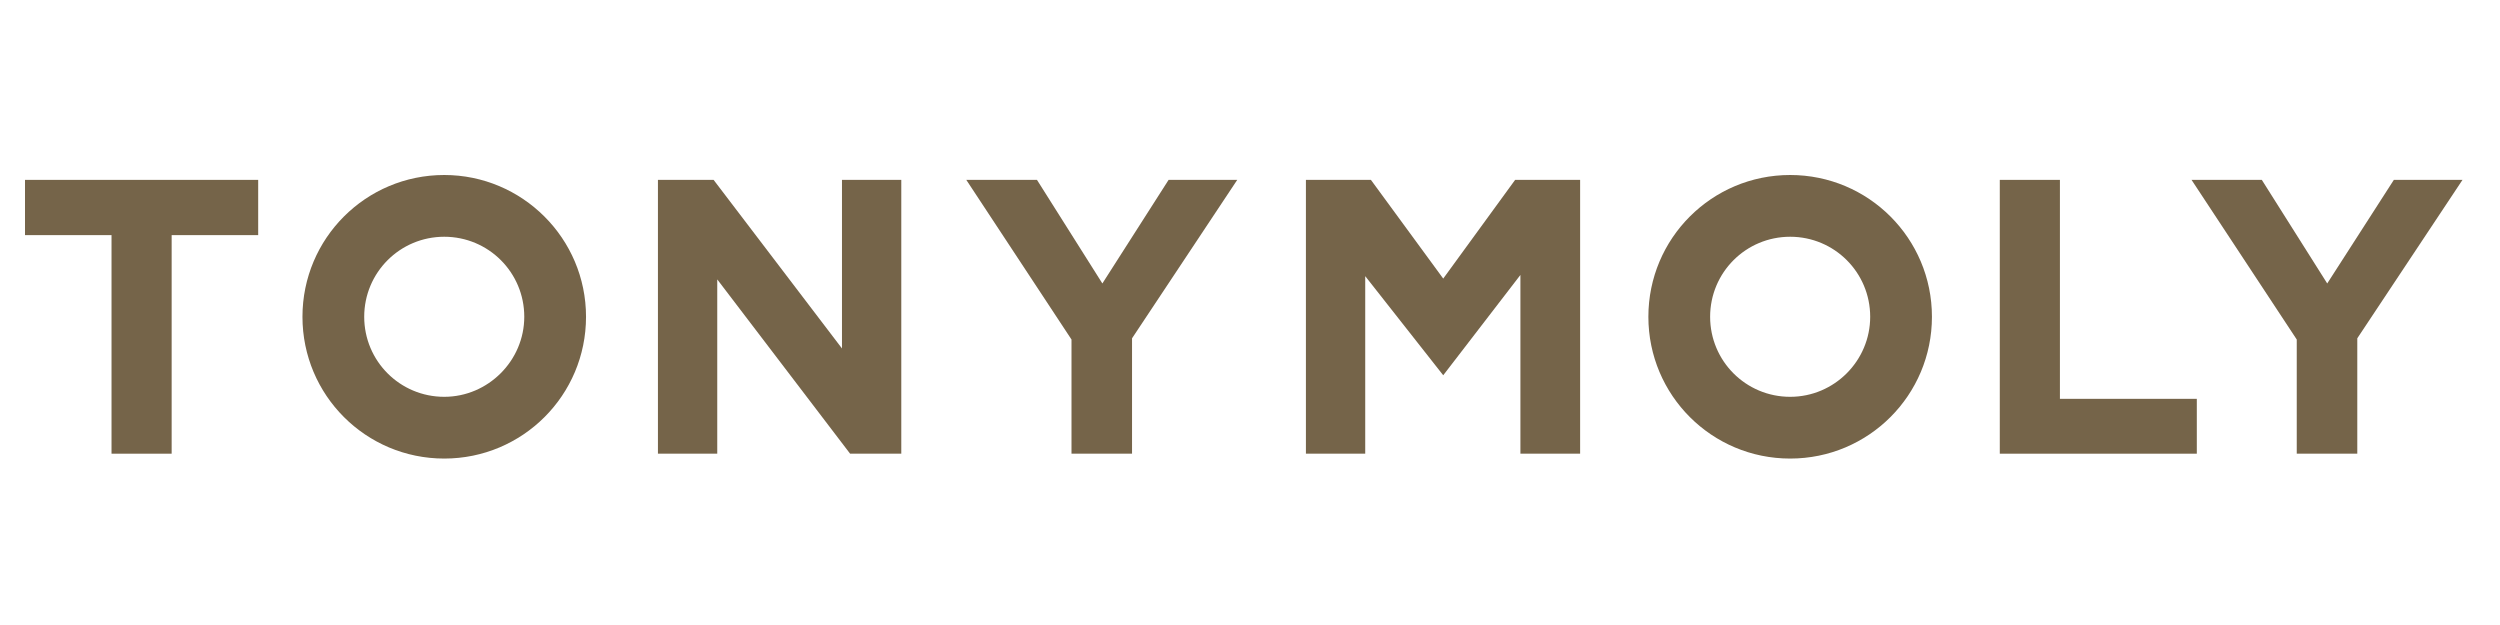
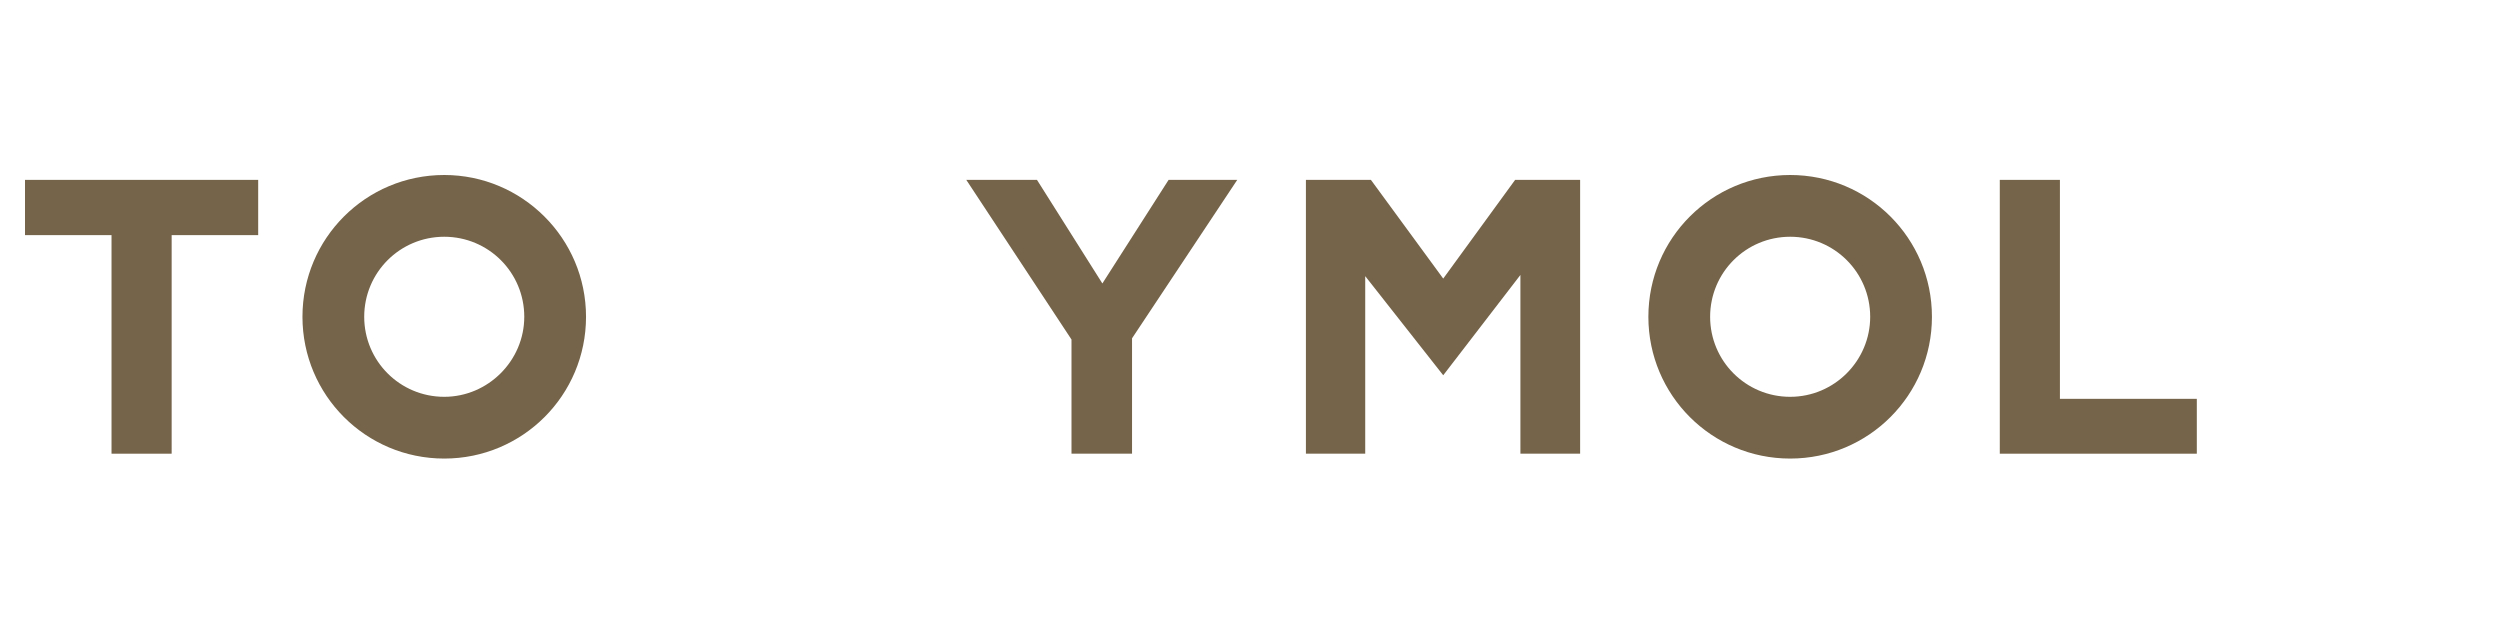
<svg xmlns="http://www.w3.org/2000/svg" width="200" height="50" viewBox="0 0 200 50" fill="none">
  <path d="M2 18.81H8.922V36.295H13.732V18.81H20.655V14.39H2V18.81Z" fill="#756449" />
-   <path d="M67.358 27.877L57.088 14.39H52.635V36.295H57.38V22.352L68.008 36.295H72.103V14.39H67.358V27.877Z" fill="#756449" />
  <path d="M88.19 22.677L82.958 14.39H77.303L85.72 27.162V36.295H90.563V27.065L98.98 14.39H93.488L88.19 22.677Z" fill="#756449" />
  <path d="M115.458 22.287L109.673 14.39H104.473V36.295H109.218V22.092L115.458 30.022L121.633 21.995V36.295H126.41V14.39H121.21L115.458 22.287Z" fill="#756449" />
-   <path d="M191.508 14.39L186.178 22.677L180.945 14.39H175.323L183.74 27.162V36.295H188.583V27.065L197 14.39H191.508Z" fill="#756449" />
  <path d="M164.793 14.39H159.983V36.295H175.745V31.907H164.793V14.39Z" fill="#756449" />
  <path d="M143.213 14C136.94 14 131.87 19.07 131.87 25.343C131.87 31.615 136.94 36.685 143.213 36.685C149.485 36.685 154.555 31.615 154.555 25.343C154.555 19.07 149.485 14 143.213 14ZM143.213 31.745C139.67 31.745 136.81 28.885 136.81 25.343C136.81 21.8 139.67 18.94 143.213 18.94C146.755 18.94 149.615 21.8 149.615 25.343C149.615 28.852 146.755 31.745 143.213 31.745Z" fill="#756449" />
  <path d="M35.54 14C29.267 14 24.197 19.07 24.197 25.343C24.197 31.615 29.267 36.685 35.54 36.685C41.812 36.685 46.882 31.615 46.882 25.343C46.882 19.07 41.78 14 35.54 14ZM35.54 31.745C31.997 31.745 29.137 28.885 29.137 25.343C29.137 21.8 31.997 18.94 35.54 18.94C39.082 18.94 41.942 21.8 41.942 25.343C41.942 28.852 39.05 31.745 35.54 31.745Z" fill="#756449" />
</svg>